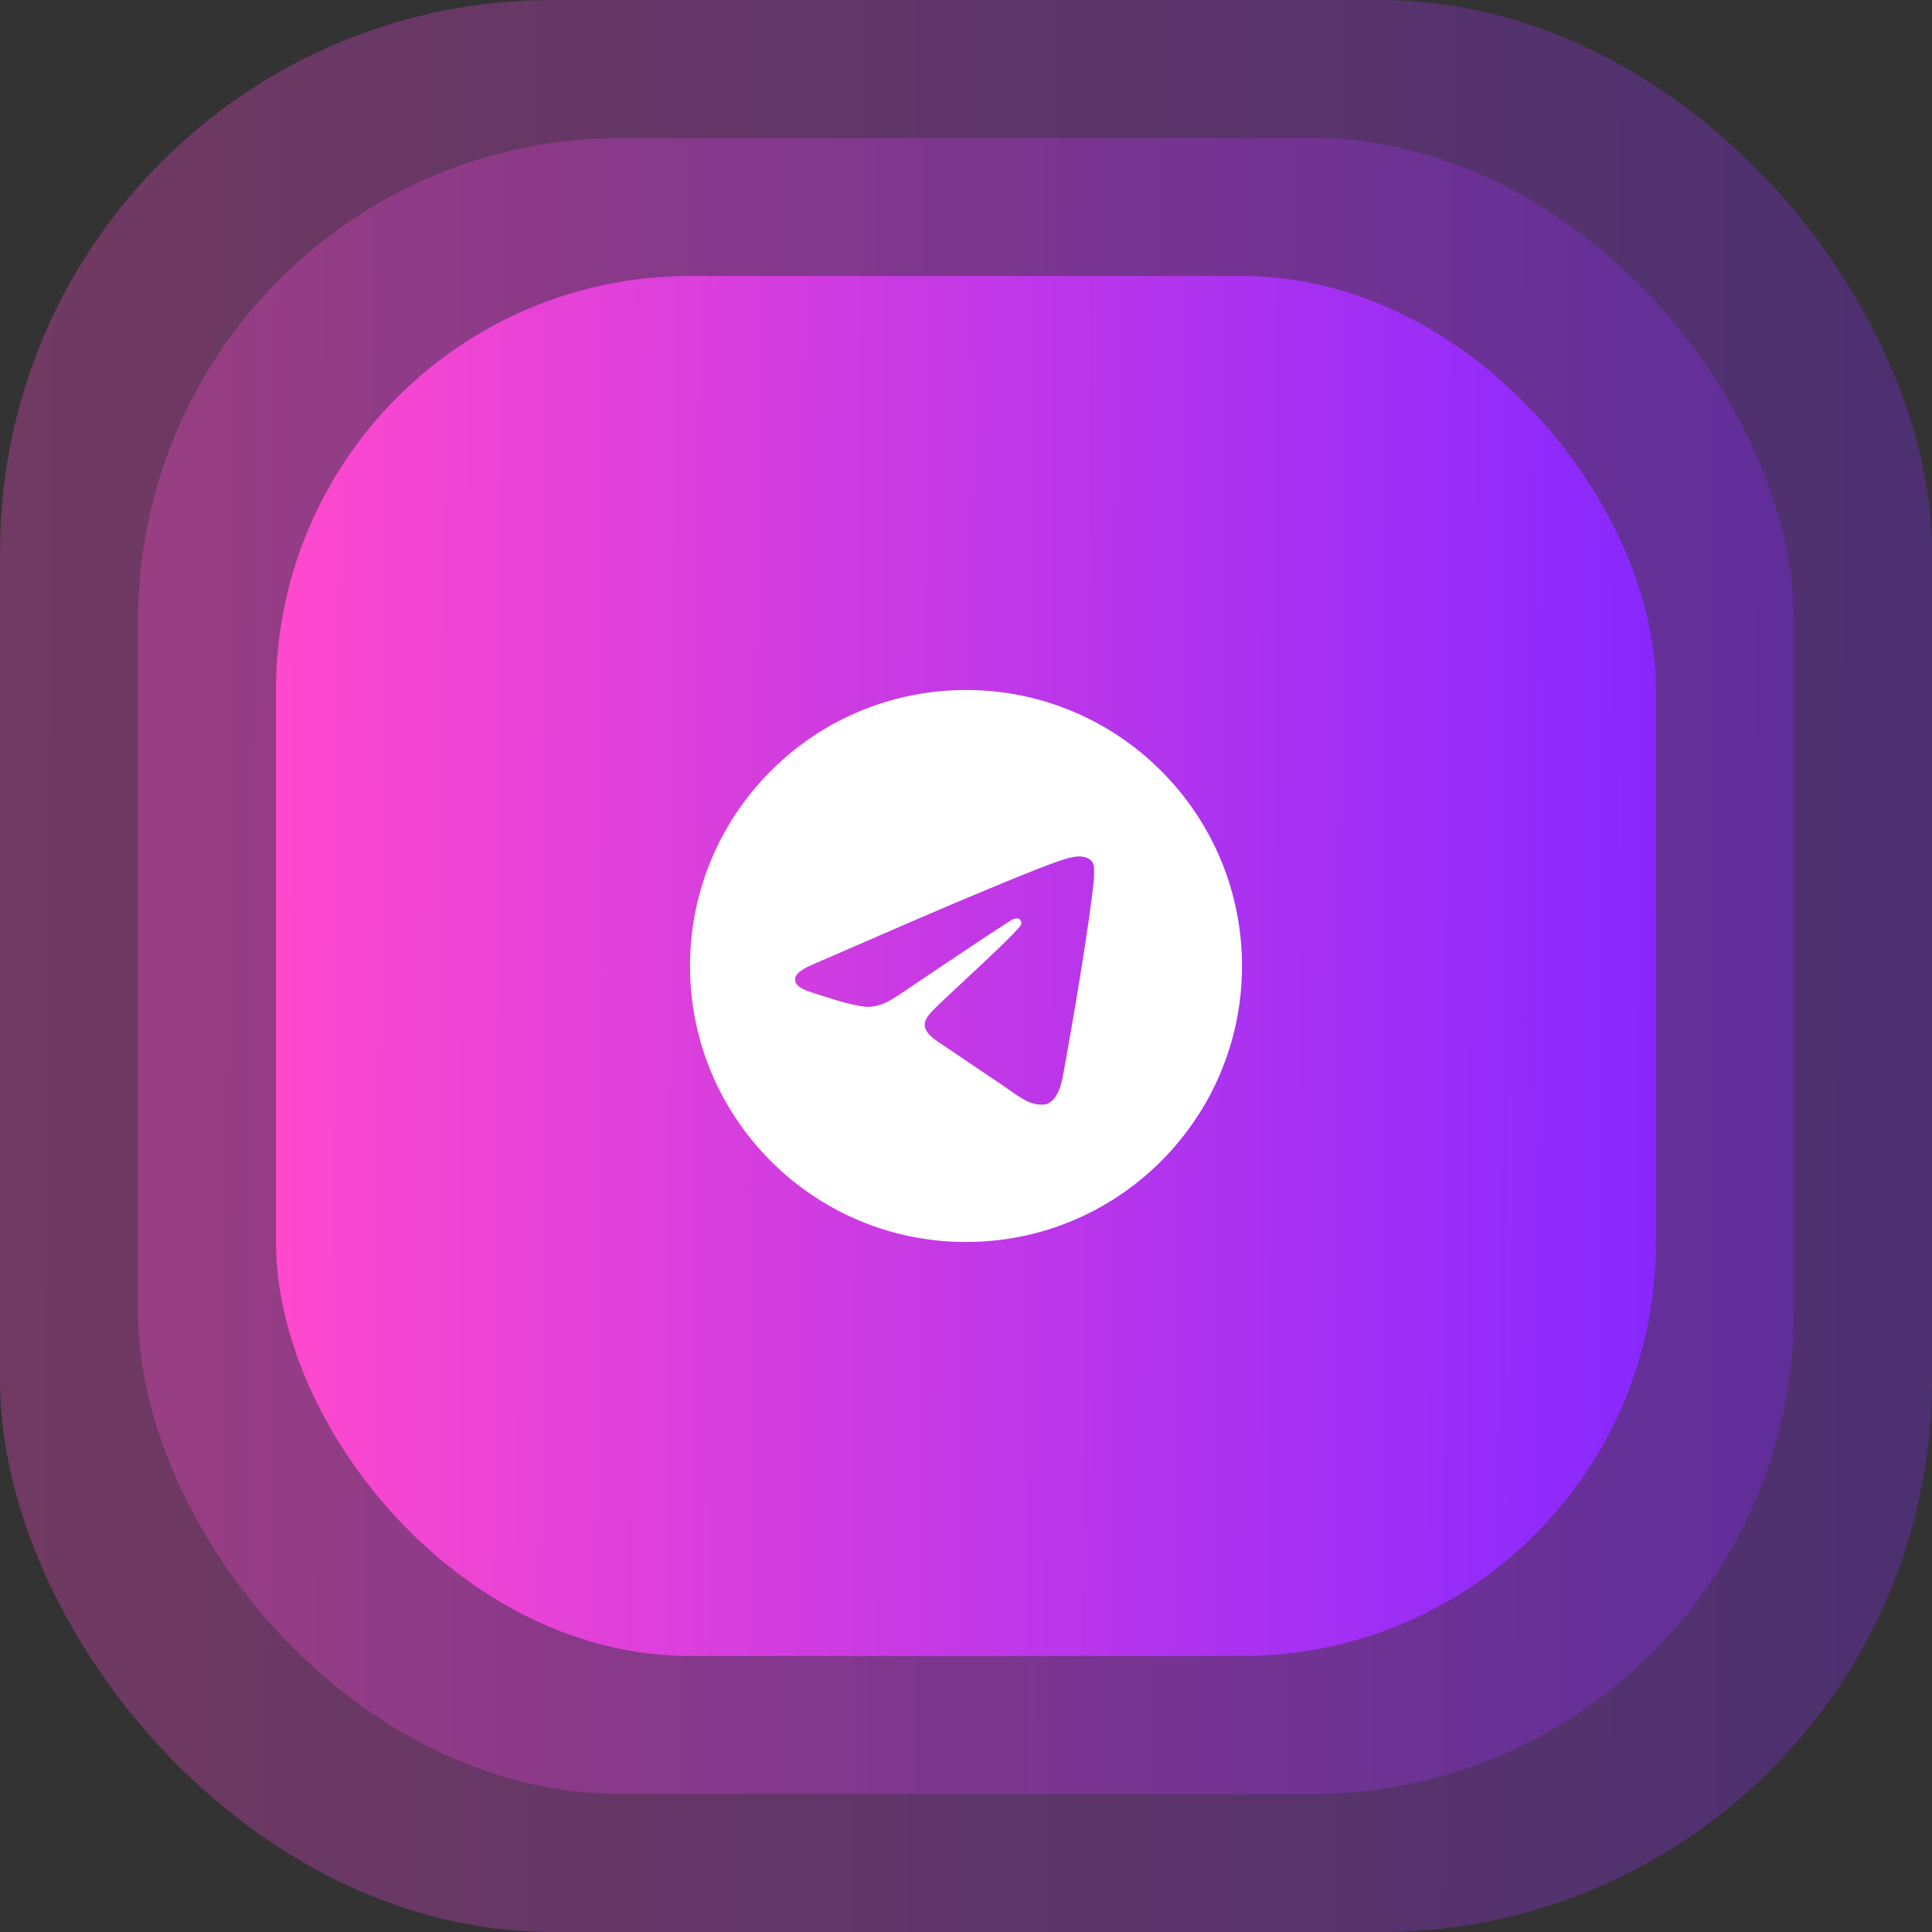
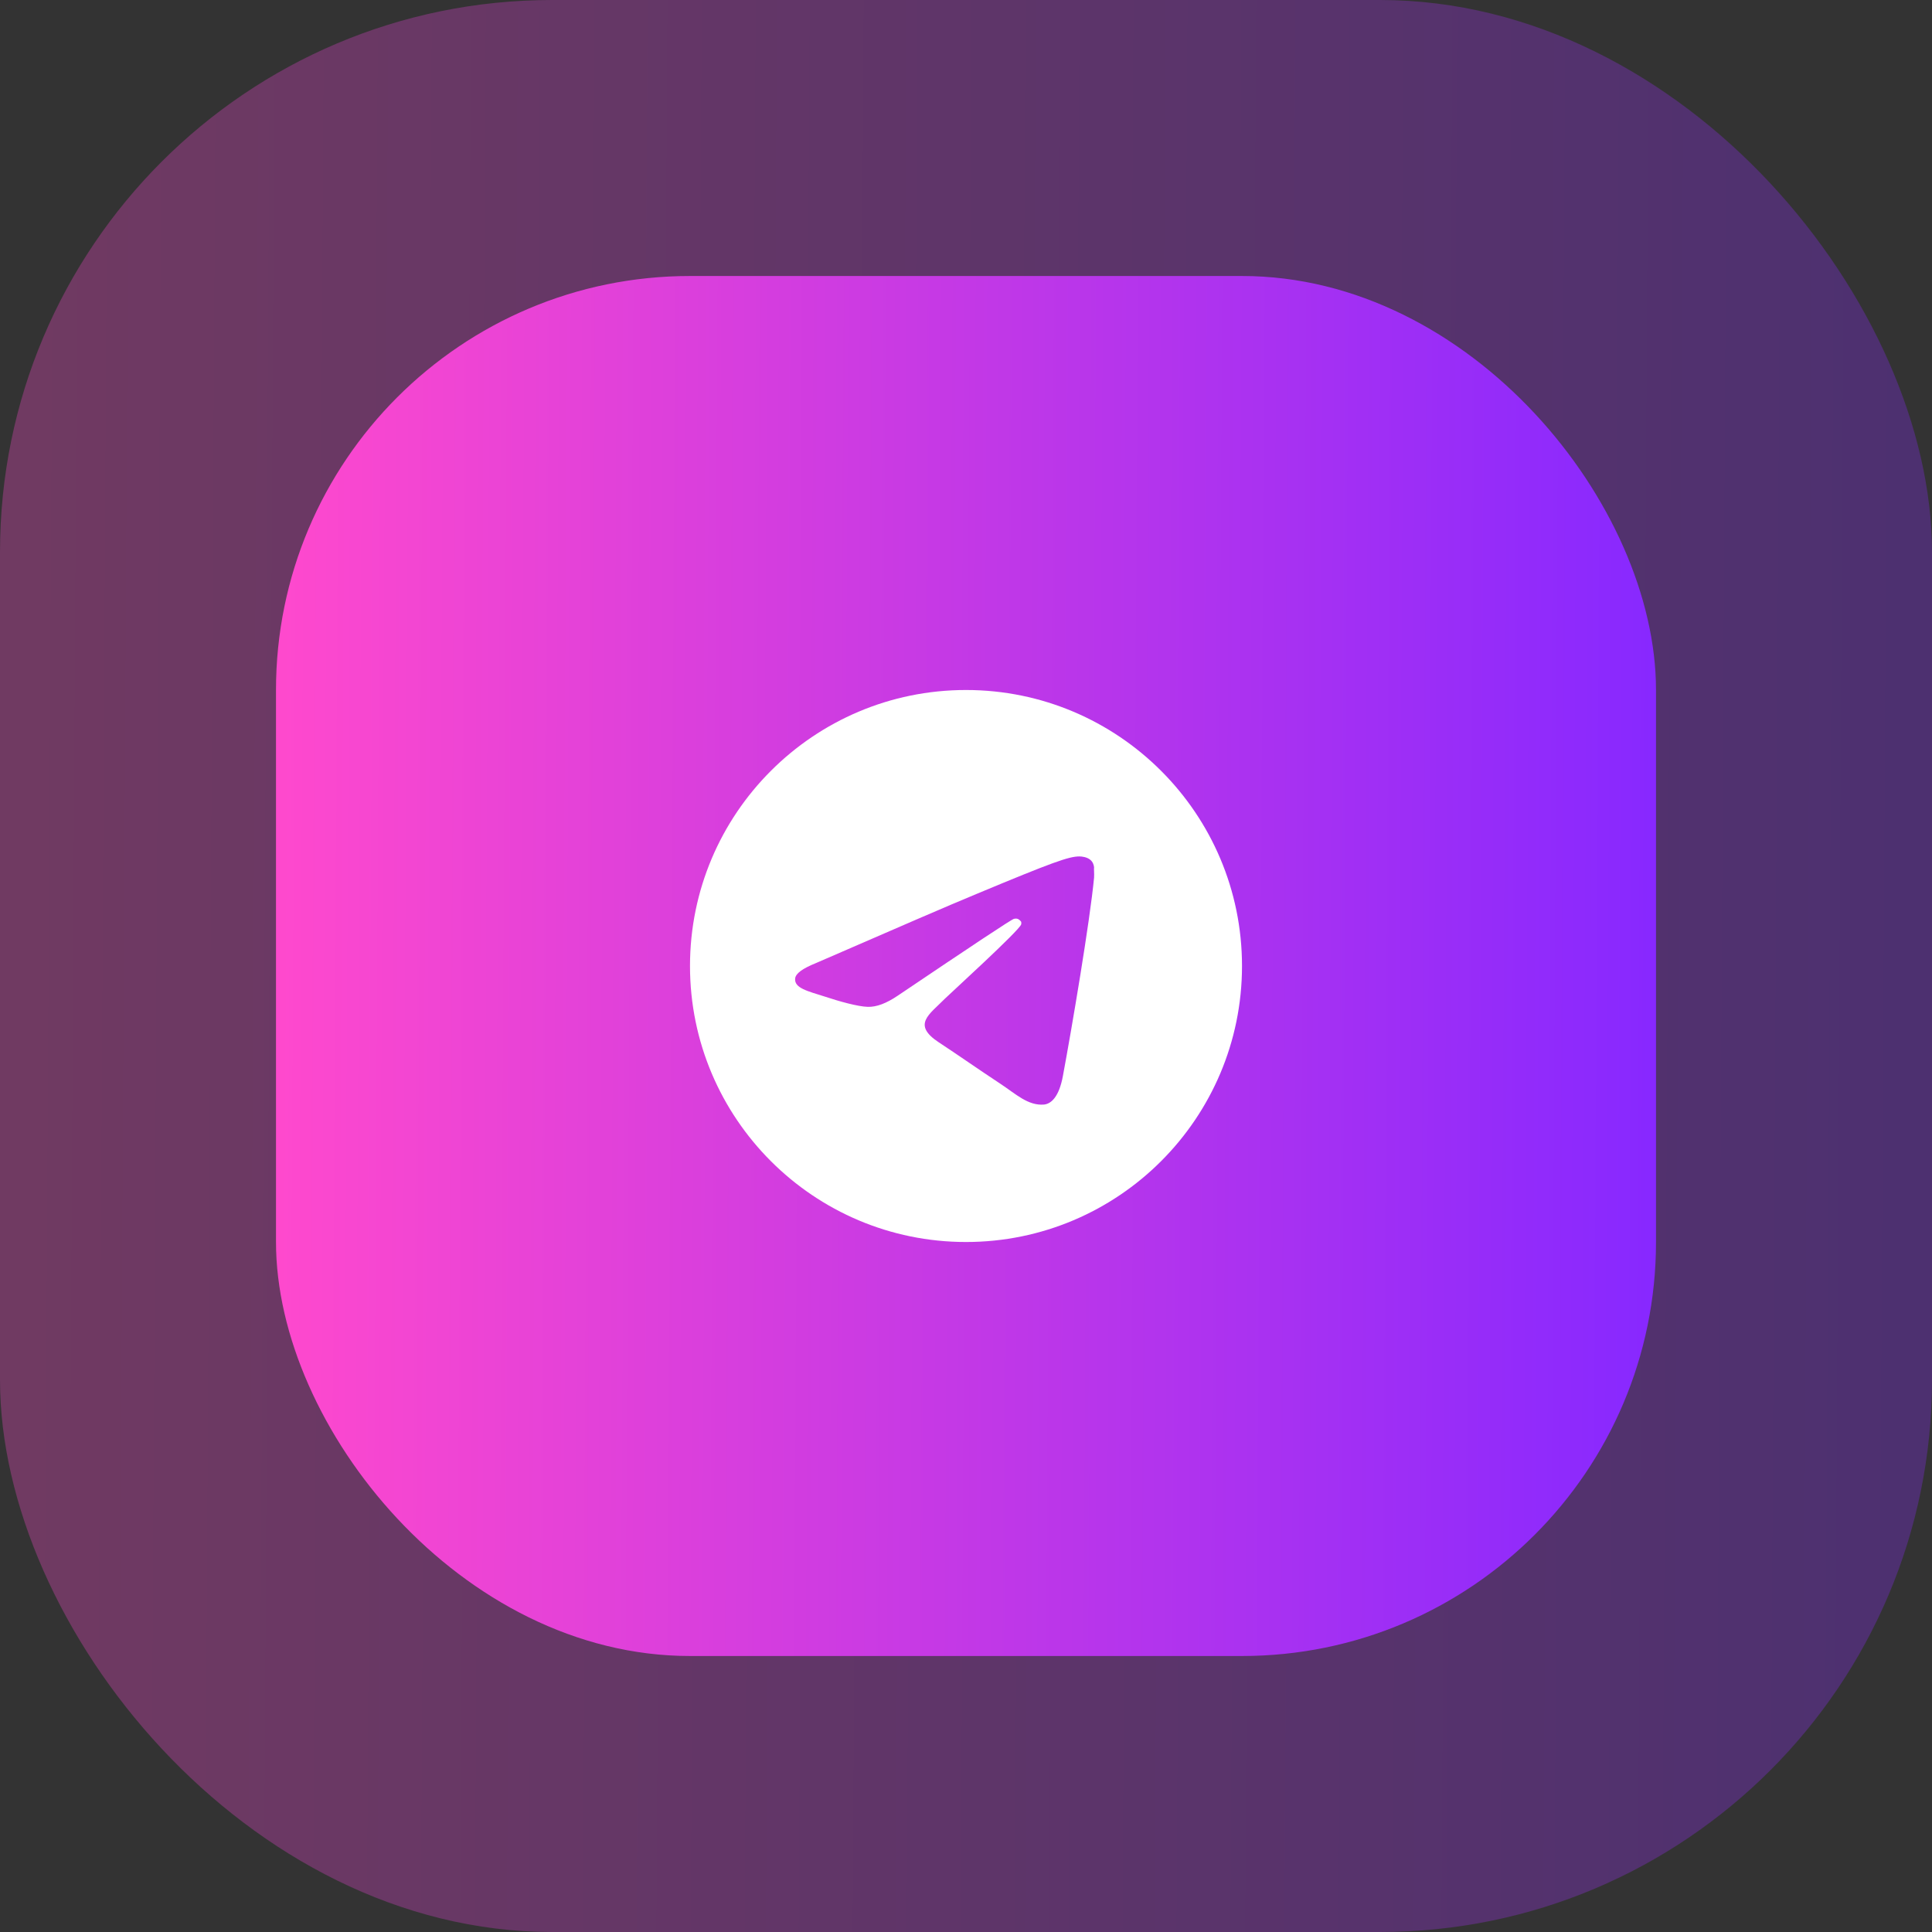
<svg xmlns="http://www.w3.org/2000/svg" width="56" height="56" viewBox="0 0 56 56" fill="none">
  <rect x="0" y="0" width="56" height="56" fill="#333333" stroke="none" />
  <rect width="56" height="56" rx="16" fill="url(#paint0_linear_2015_4680)" fill-opacity="0.3" />
-   <rect x="4" y="4" width="48" height="48" rx="14" fill="url(#paint1_linear_2015_4680)" fill-opacity="0.3" />
  <rect x="8" y="8" width="40" height="40" rx="12" fill="url(#paint2_linear_2015_4680)" />
  <g clip-path="url(#clip0_2015_4680)">
-     <path d="M28 20C23.584 20 20 23.584 20 28C20 32.416 23.584 36 28 36C32.416 36 36 32.416 36 28C36 23.584 32.416 20 28 20ZM31.712 25.44C31.592 26.704 31.072 29.776 30.808 31.192C30.696 31.792 30.472 31.992 30.264 32.016C29.8 32.056 29.448 31.712 29 31.416C28.296 30.952 27.896 30.664 27.216 30.216C26.424 29.696 26.936 29.408 27.392 28.944C27.512 28.824 29.56 26.96 29.6 26.792C29.606 26.767 29.605 26.74 29.598 26.715C29.591 26.69 29.578 26.667 29.56 26.648C29.512 26.608 29.448 26.624 29.392 26.632C29.32 26.648 28.2 27.392 26.016 28.864C25.696 29.08 25.408 29.192 25.152 29.184C24.864 29.176 24.32 29.024 23.912 28.888C23.408 28.728 23.016 28.64 23.048 28.36C23.064 28.216 23.264 28.072 23.64 27.92C25.976 26.904 27.528 26.232 28.304 25.912C30.528 24.984 30.984 24.824 31.288 24.824C31.352 24.824 31.504 24.84 31.6 24.92C31.68 24.984 31.704 25.072 31.712 25.136C31.704 25.184 31.72 25.328 31.712 25.44Z" fill="white" />
+     <path d="M28 20C23.584 20 20 23.584 20 28C20 32.416 23.584 36 28 36C32.416 36 36 32.416 36 28C36 23.584 32.416 20 28 20ZM31.712 25.44C31.592 26.704 31.072 29.776 30.808 31.192C30.696 31.792 30.472 31.992 30.264 32.016C29.8 32.056 29.448 31.712 29 31.416C28.296 30.952 27.896 30.664 27.216 30.216C26.424 29.696 26.936 29.408 27.392 28.944C27.512 28.824 29.56 26.96 29.6 26.792C29.606 26.767 29.605 26.74 29.598 26.715C29.512 26.608 29.448 26.624 29.392 26.632C29.32 26.648 28.2 27.392 26.016 28.864C25.696 29.08 25.408 29.192 25.152 29.184C24.864 29.176 24.32 29.024 23.912 28.888C23.408 28.728 23.016 28.64 23.048 28.36C23.064 28.216 23.264 28.072 23.64 27.92C25.976 26.904 27.528 26.232 28.304 25.912C30.528 24.984 30.984 24.824 31.288 24.824C31.352 24.824 31.504 24.84 31.6 24.92C31.68 24.984 31.704 25.072 31.712 25.136C31.704 25.184 31.72 25.328 31.712 25.44Z" fill="white" />
  </g>
  <defs>
    <linearGradient id="paint0_linear_2015_4680" x1="0" y1="0" x2="56.319" y2="0.323" gradientUnits="userSpaceOnUse">
      <stop stop-color="#FF49CD" />
      <stop offset="1" stop-color="#8728FF" />
    </linearGradient>
    <linearGradient id="paint1_linear_2015_4680" x1="4" y1="4" x2="52.274" y2="4.277" gradientUnits="userSpaceOnUse">
      <stop stop-color="#FF49CD" />
      <stop offset="1" stop-color="#8728FF" />
    </linearGradient>
    <linearGradient id="paint2_linear_2015_4680" x1="8" y1="8" x2="48.228" y2="8.231" gradientUnits="userSpaceOnUse">
      <stop stop-color="#FF49CD" />
      <stop offset="1" stop-color="#8728FF" />
    </linearGradient>
    <clipPath id="clip0_2015_4680">
      <rect width="16" height="16" fill="white" transform="translate(20 20)" />
    </clipPath>
  </defs>
</svg>